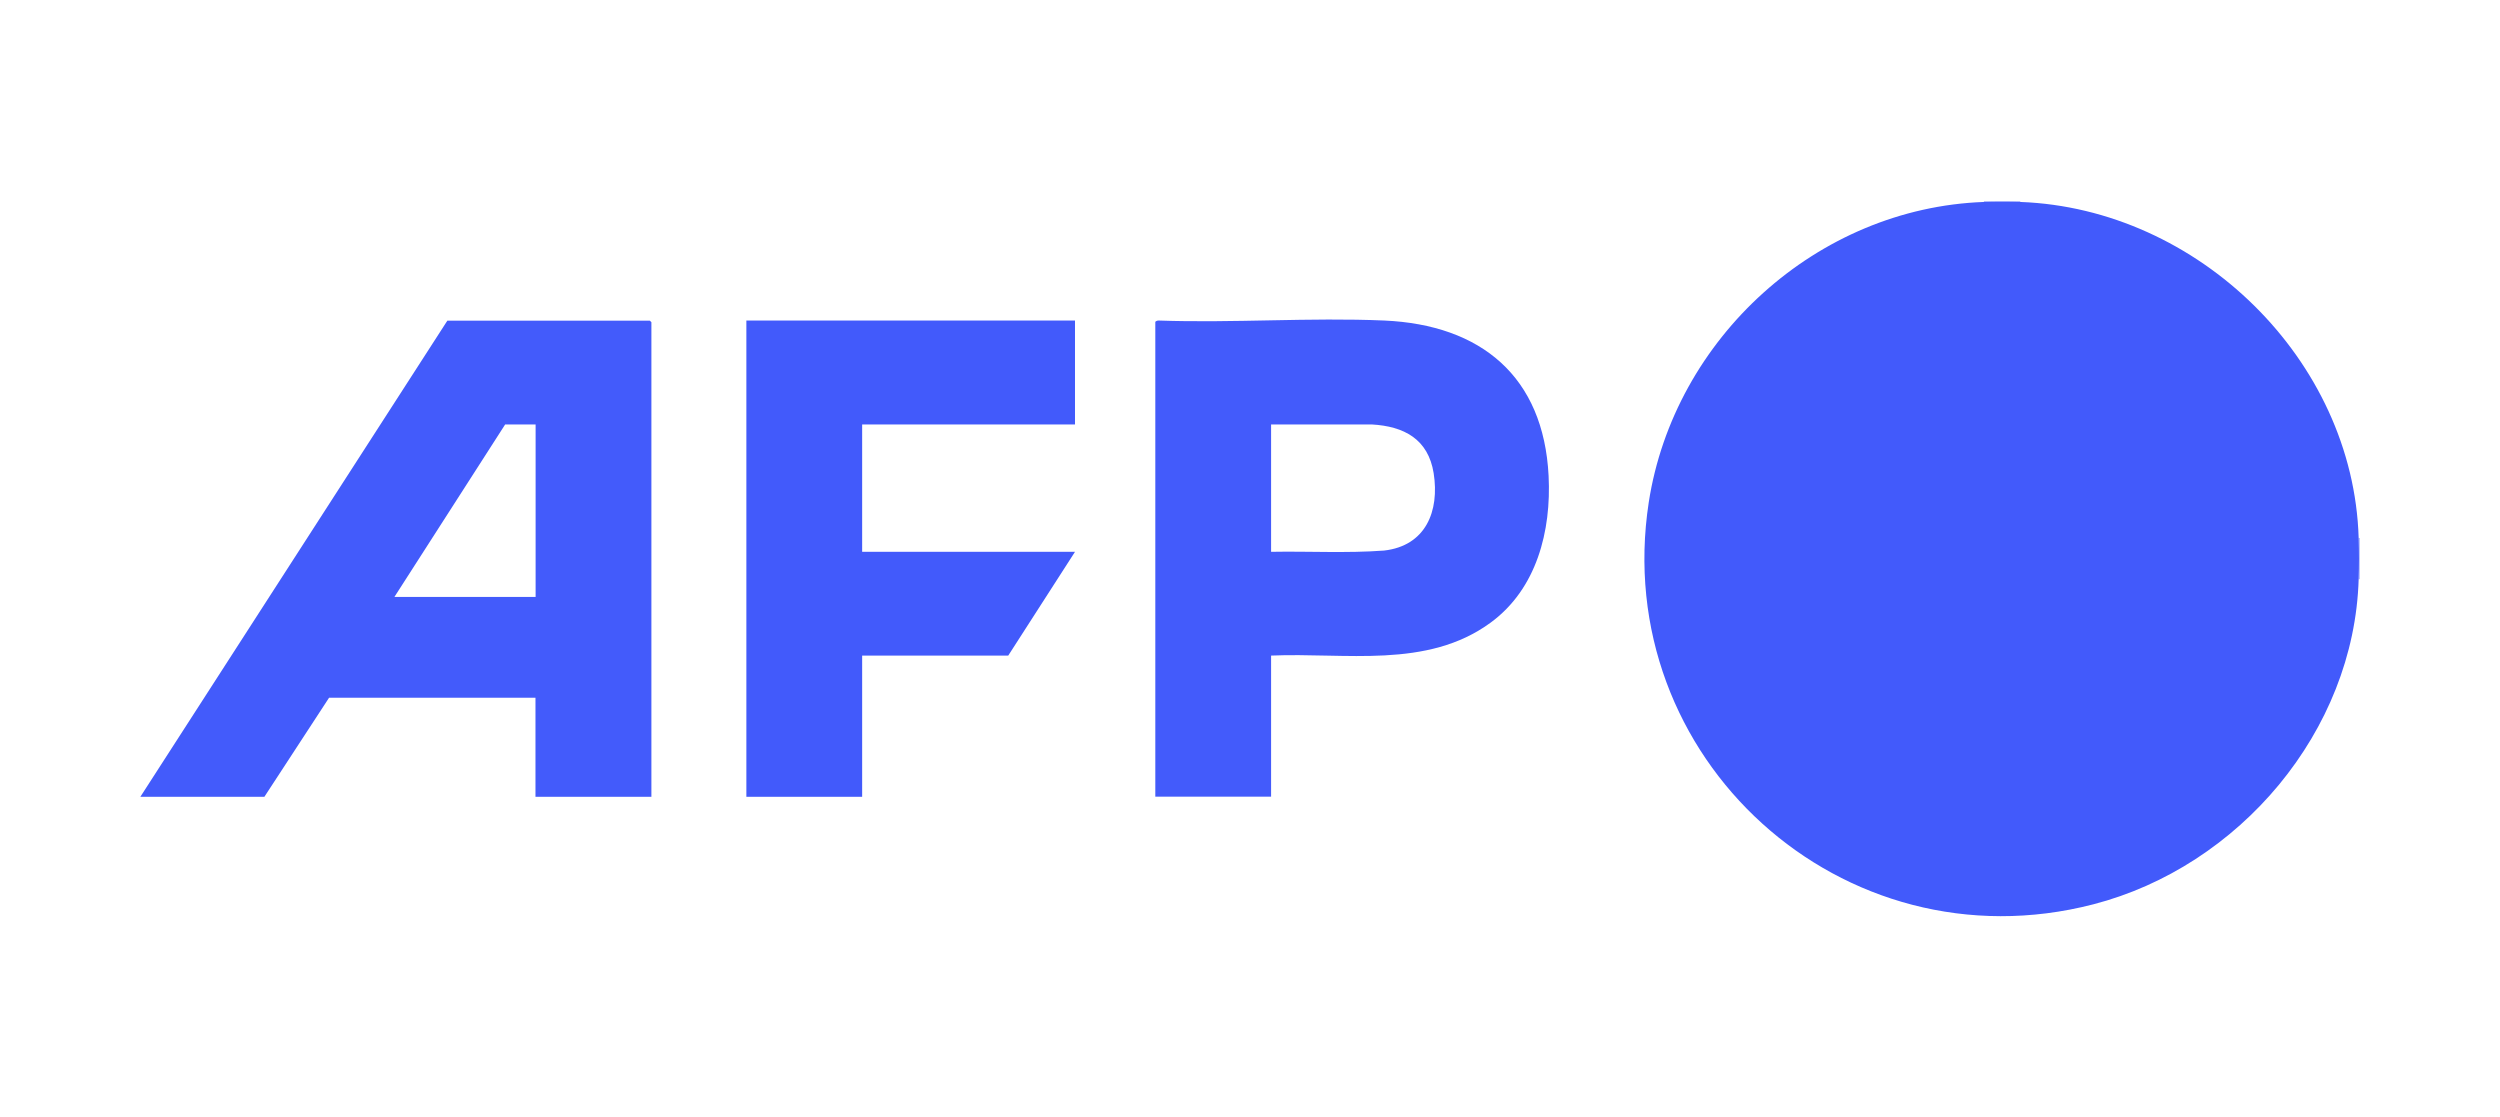
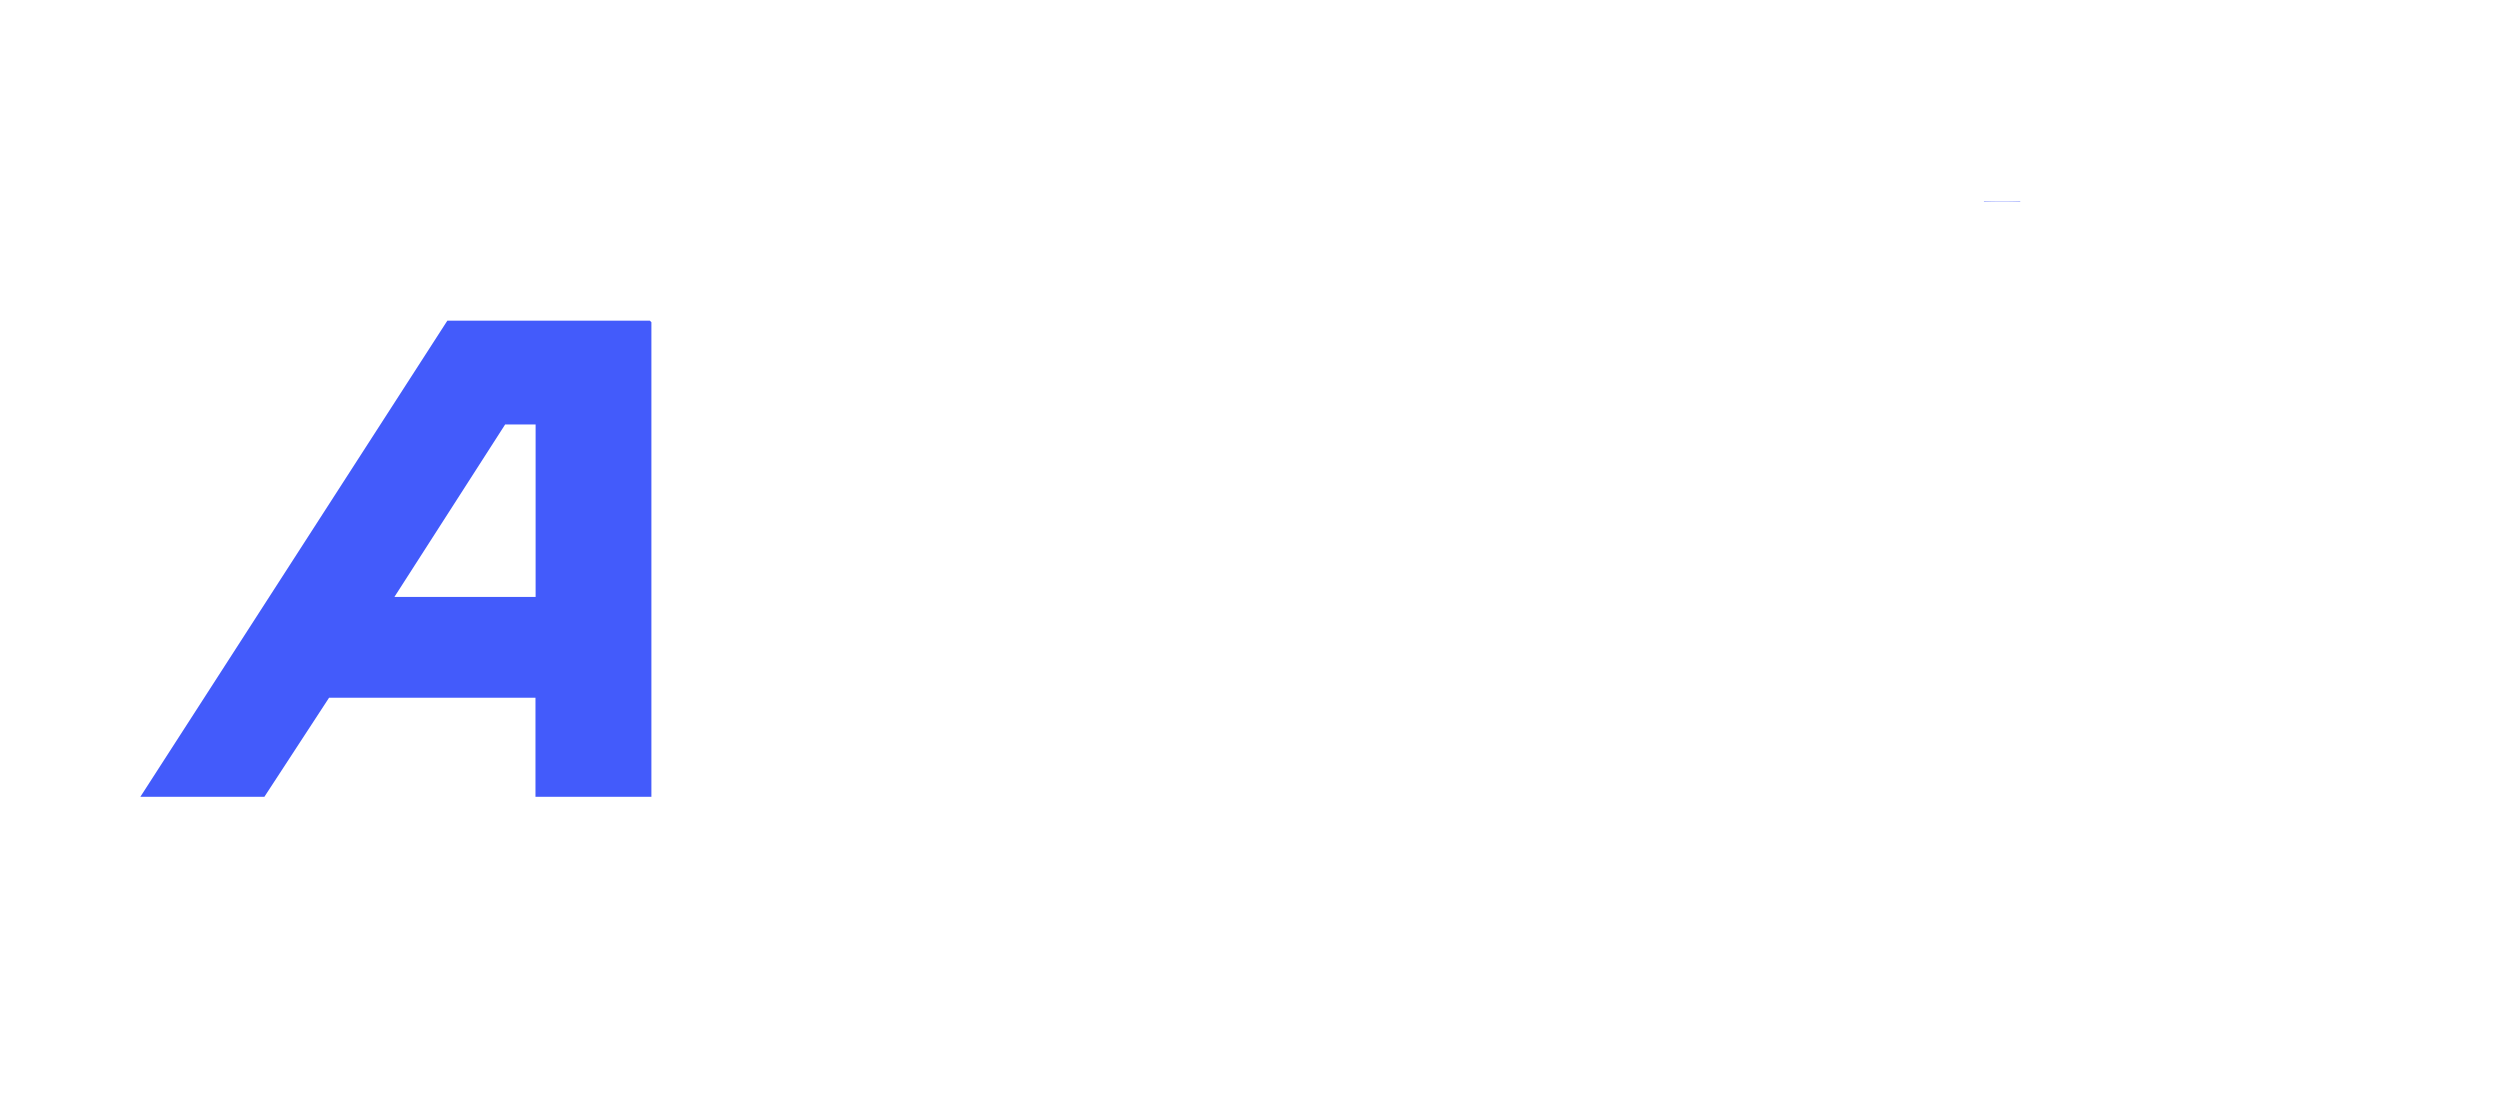
<svg xmlns="http://www.w3.org/2000/svg" width="179" height="80" viewBox="0 0 179 80" fill="none">
  <path d="M179 0H0V80H179V0Z" fill="white" />
-   <path d="M168.95 41.47H168.88C168.91 40.52 168.91 39.48 168.88 38.52H168.95V41.47Z" fill="#94A2FD" />
  <path d="M144.65 14.39V14.46C143.82 14.43 142.88 14.43 142.05 14.46V14.39H144.65Z" fill="#B4BDFD" />
-   <path d="M142.06 14.46C142.89 14.43 143.83 14.43 144.66 14.46C157.37 14.93 168.5 25.75 168.88 38.52C168.91 39.47 168.91 40.51 168.88 41.47C168.56 52.37 160.32 62.05 149.88 64.75C131.91 69.4 115.24 54.26 118.05 35.97C119.86 24.23 130.1 14.89 142.05 14.46H142.06Z" fill="#425AFB" />
  <path d="M46.63 57.05H38.34V49.96H23.56L18.93 57.05H10.05L32.03 22.96H46.53C46.53 22.96 46.64 23.06 46.64 23.07V57.06L46.63 57.05ZM38.35 30.39H36.17L28.24 42.74H38.35V30.39Z" fill="#435BFB" />
-   <path d="M91.01 46.94V57.04H82.72V23.06C82.72 23 82.89 22.94 82.96 22.95C88.3 23.14 93.79 22.72 99.12 22.95C106.05 23.26 110.52 26.96 110.88 34.07C111.08 38.02 110.03 42.16 106.73 44.58C102.18 47.92 96.3 46.71 91.01 46.94ZM91.01 39.51C93.7 39.46 96.42 39.62 99.1 39.42C102.08 39.08 103.08 36.61 102.65 33.88C102.26 31.44 100.53 30.52 98.21 30.39H91.01V39.51Z" fill="#435BFB" />
-   <path d="M76.97 22.95V30.39H61.73V39.51H76.97L72.19 46.94H61.73V57.05H53.44V22.95H76.97Z" fill="#425AFB" />
</svg>